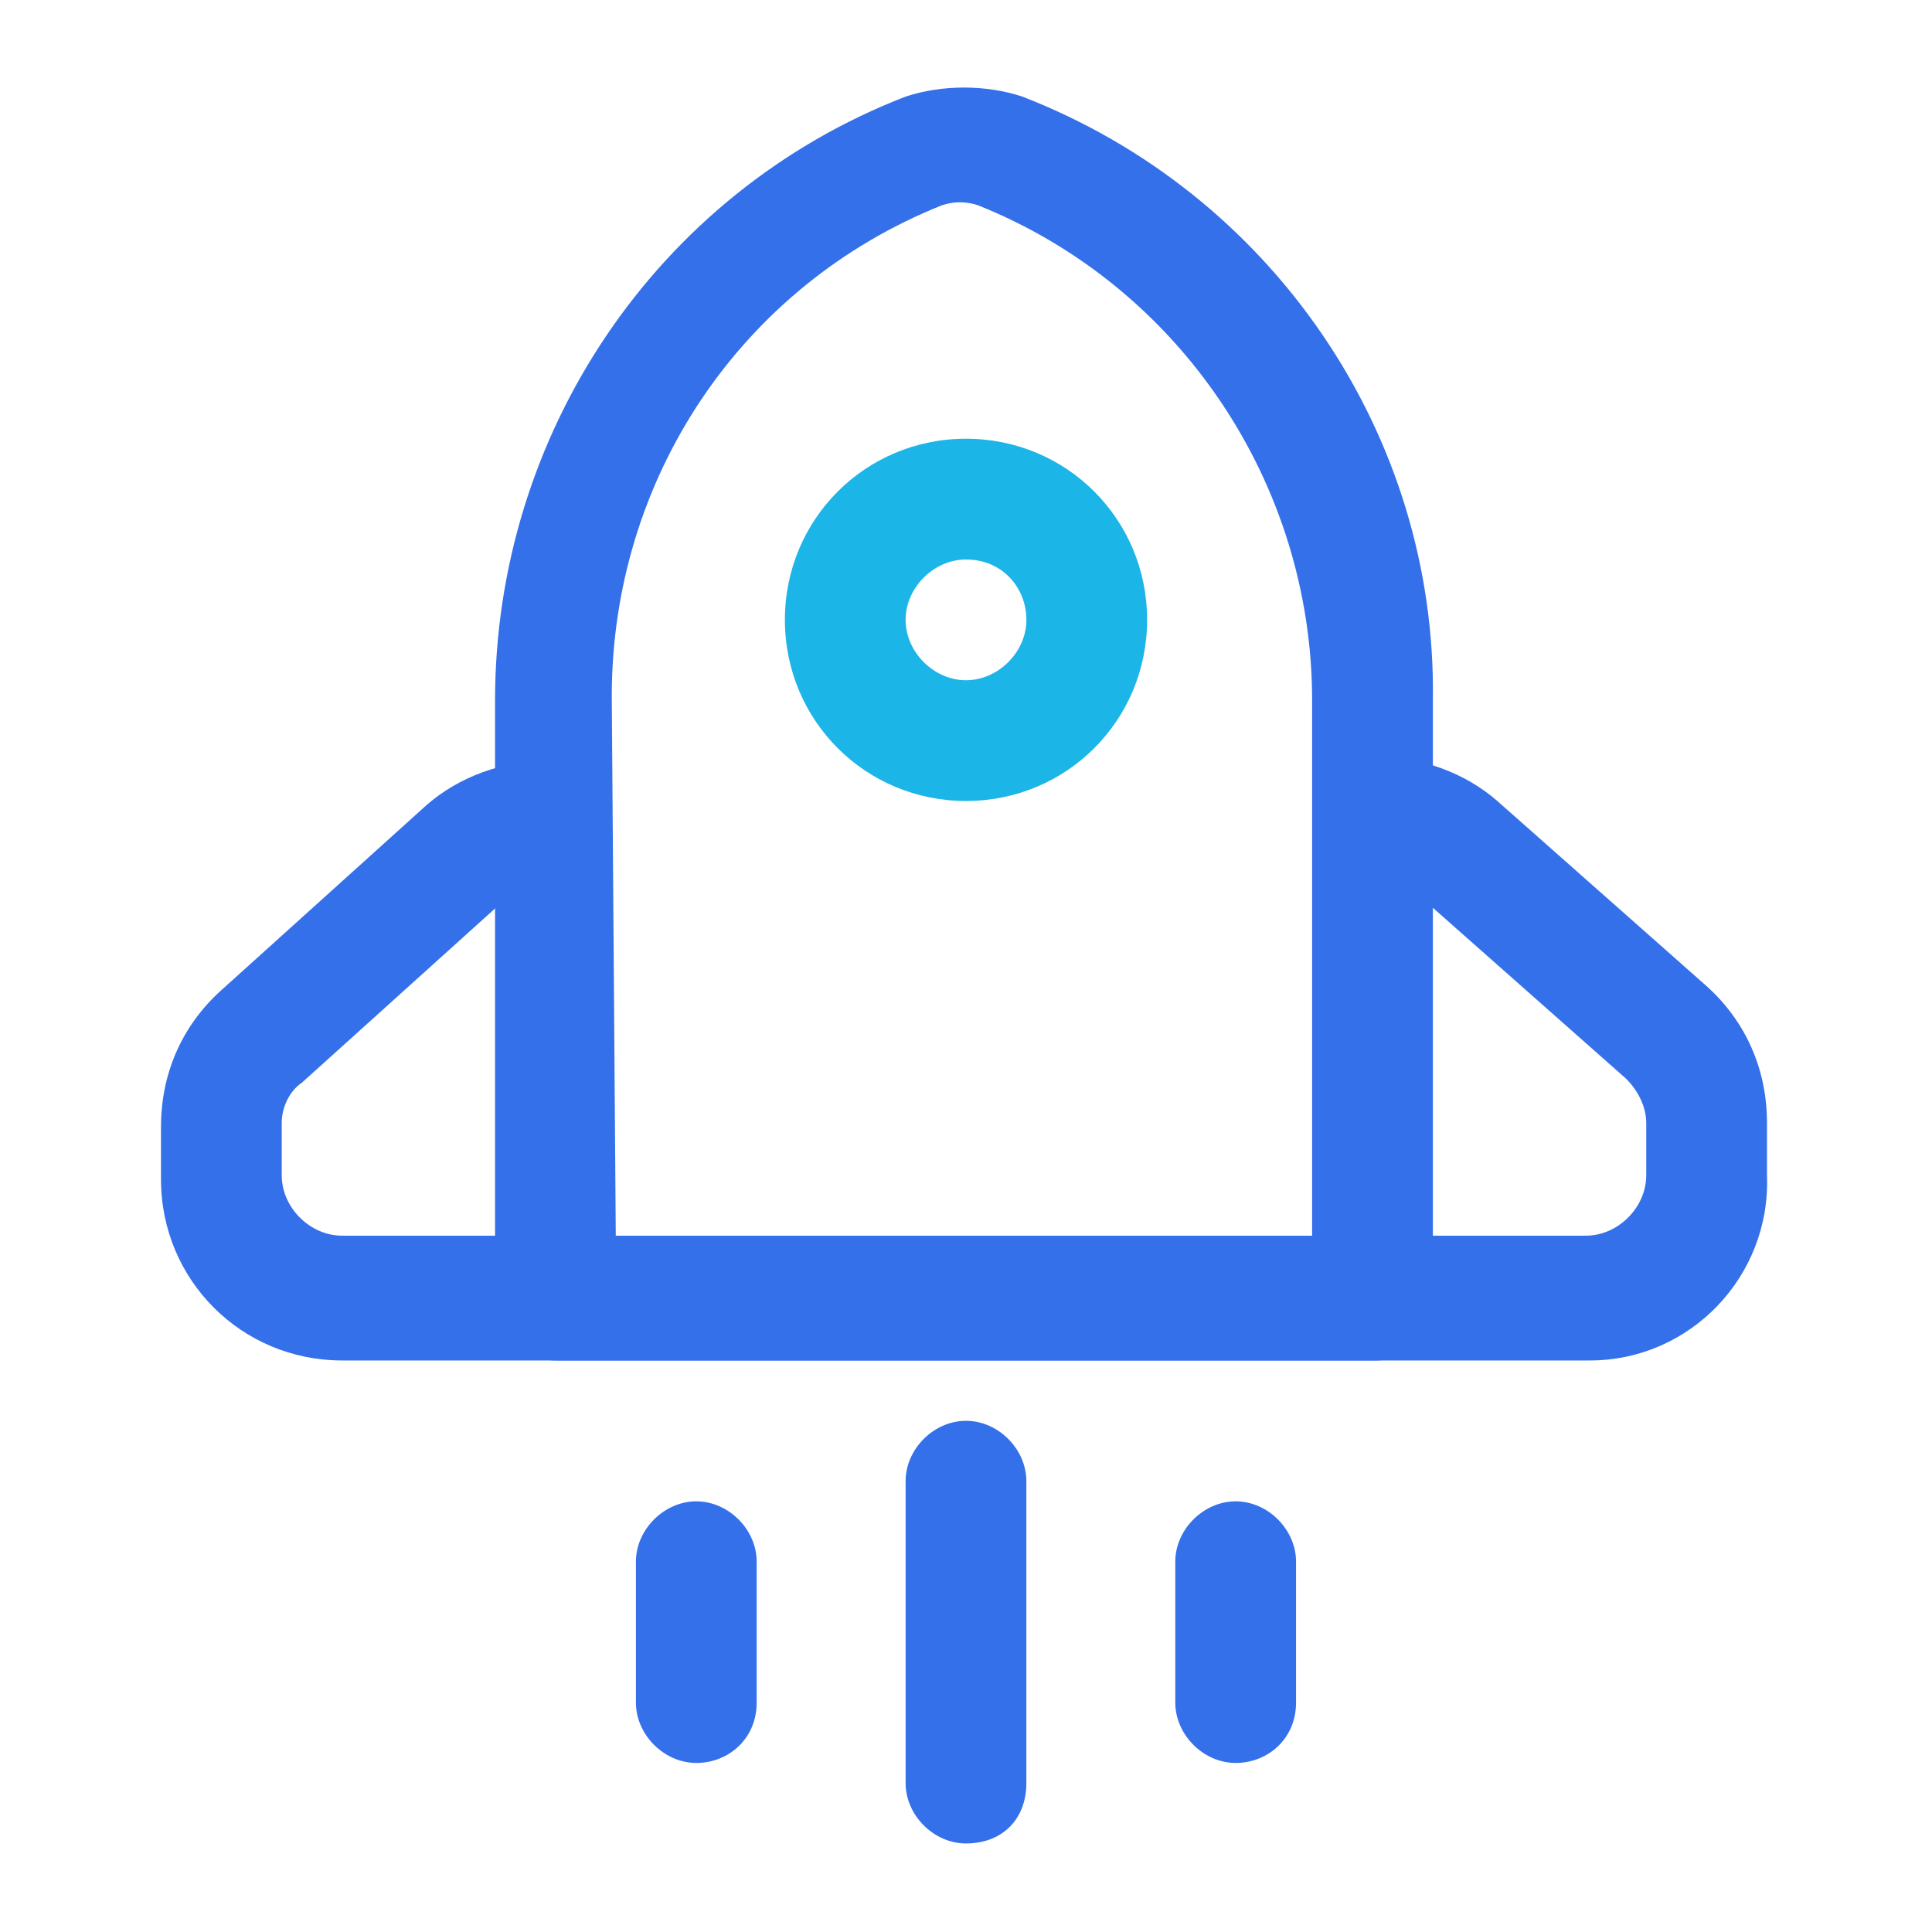
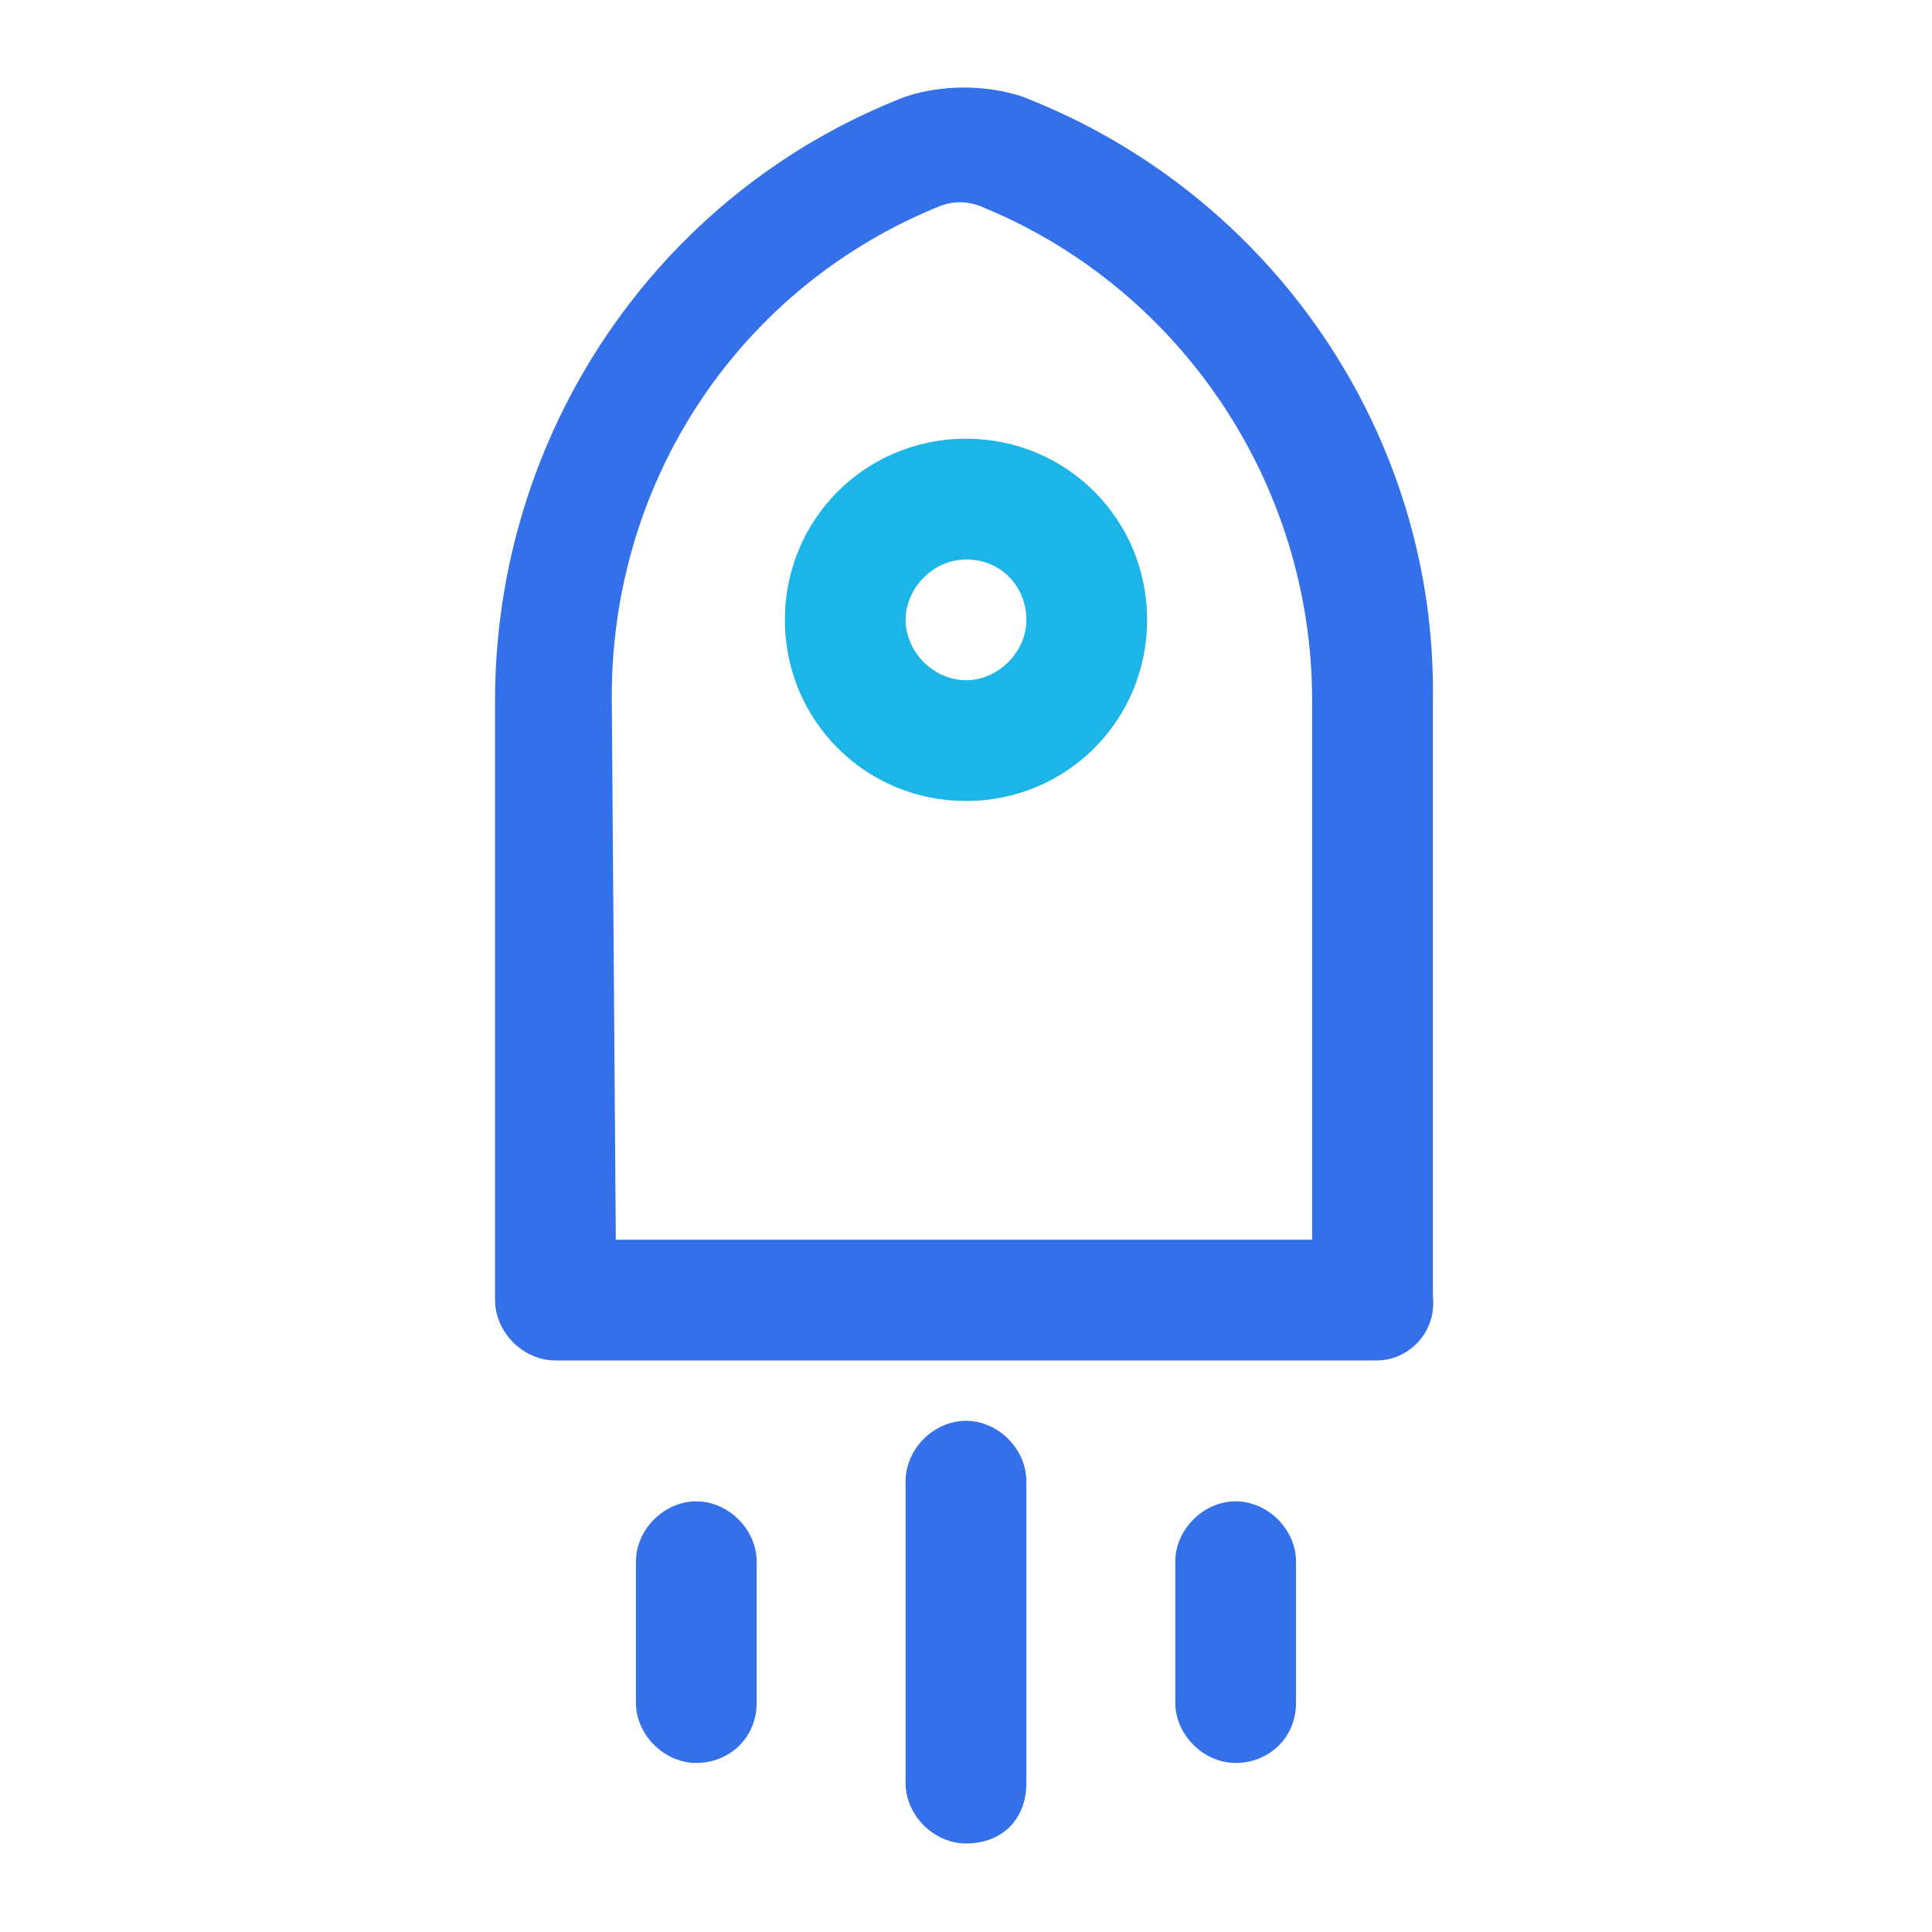
<svg xmlns="http://www.w3.org/2000/svg" width="46" height="46" viewBox="0 0 46 46" fill="none">
-   <path d="M37.854 32.392H8.146C5.75 32.392 3.833 30.475 3.833 28.079V26.833C3.833 25.587 4.312 24.437 5.271 23.575L10.158 19.167C10.925 18.496 11.979 18.112 13.033 18.112C13.8 18.112 14.47 18.783 14.47 19.55C14.47 20.317 13.8 20.987 13.033 20.987C12.65 20.987 12.362 21.083 12.075 21.371L7.187 25.779C6.9 25.971 6.708 26.354 6.708 26.737V27.983C6.708 28.75 7.379 29.421 8.146 29.421H37.758C38.525 29.421 39.196 28.75 39.196 27.983V26.737C39.196 26.354 39.004 25.971 38.716 25.683L33.733 21.275C33.446 21.083 33.158 20.892 32.775 20.892C32.008 20.892 31.337 20.221 31.337 19.454C31.337 18.687 32.008 18.017 32.775 18.017C33.829 18.017 34.883 18.4 35.65 19.071L40.633 23.479C41.591 24.342 42.071 25.492 42.071 26.737V27.983C42.166 30.379 40.25 32.392 37.854 32.392Z" fill="#3470E9" />
  <path d="M32.775 32.392H13.225C12.458 32.392 11.787 31.721 11.787 30.954V16.675C11.787 10.35 15.62 4.6 21.562 2.3C22.425 2.013 23.479 2.013 24.341 2.3C30.283 4.6 34.212 10.35 34.116 16.675V30.858C34.212 31.721 33.541 32.392 32.775 32.392ZM14.662 29.517H31.241V16.675C31.241 11.5 28.079 6.804 23.287 4.888C23 4.792 22.712 4.792 22.425 4.888C17.633 6.804 14.566 11.404 14.566 16.579L14.662 29.517ZM23 43.892C22.233 43.892 21.562 43.221 21.562 42.454V35.267C21.562 34.5 22.233 33.829 23 33.829C23.766 33.829 24.437 34.5 24.437 35.267V42.454C24.437 43.317 23.862 43.892 23 43.892ZM16.579 41.975C15.812 41.975 15.141 41.304 15.141 40.538V37.183C15.141 36.417 15.812 35.746 16.579 35.746C17.345 35.746 18.016 36.417 18.016 37.183V40.538C18.016 41.4 17.345 41.975 16.579 41.975ZM29.42 41.975C28.654 41.975 27.983 41.304 27.983 40.538V37.183C27.983 36.417 28.654 35.746 29.42 35.746C30.187 35.746 30.858 36.417 30.858 37.183V40.538C30.858 41.4 30.187 41.975 29.42 41.975Z" fill="#3470E9" />
  <path d="M23 19.071C20.604 19.071 18.688 17.154 18.688 14.758C18.688 12.363 20.604 10.446 23 10.446C25.396 10.446 27.312 12.363 27.312 14.758C27.312 17.154 25.396 19.071 23 19.071ZM23 13.321C22.233 13.321 21.562 13.992 21.562 14.758C21.562 15.525 22.233 16.196 23 16.196C23.767 16.196 24.438 15.525 24.438 14.758C24.438 13.992 23.863 13.321 23 13.321Z" fill="#1BB5E7" />
</svg>